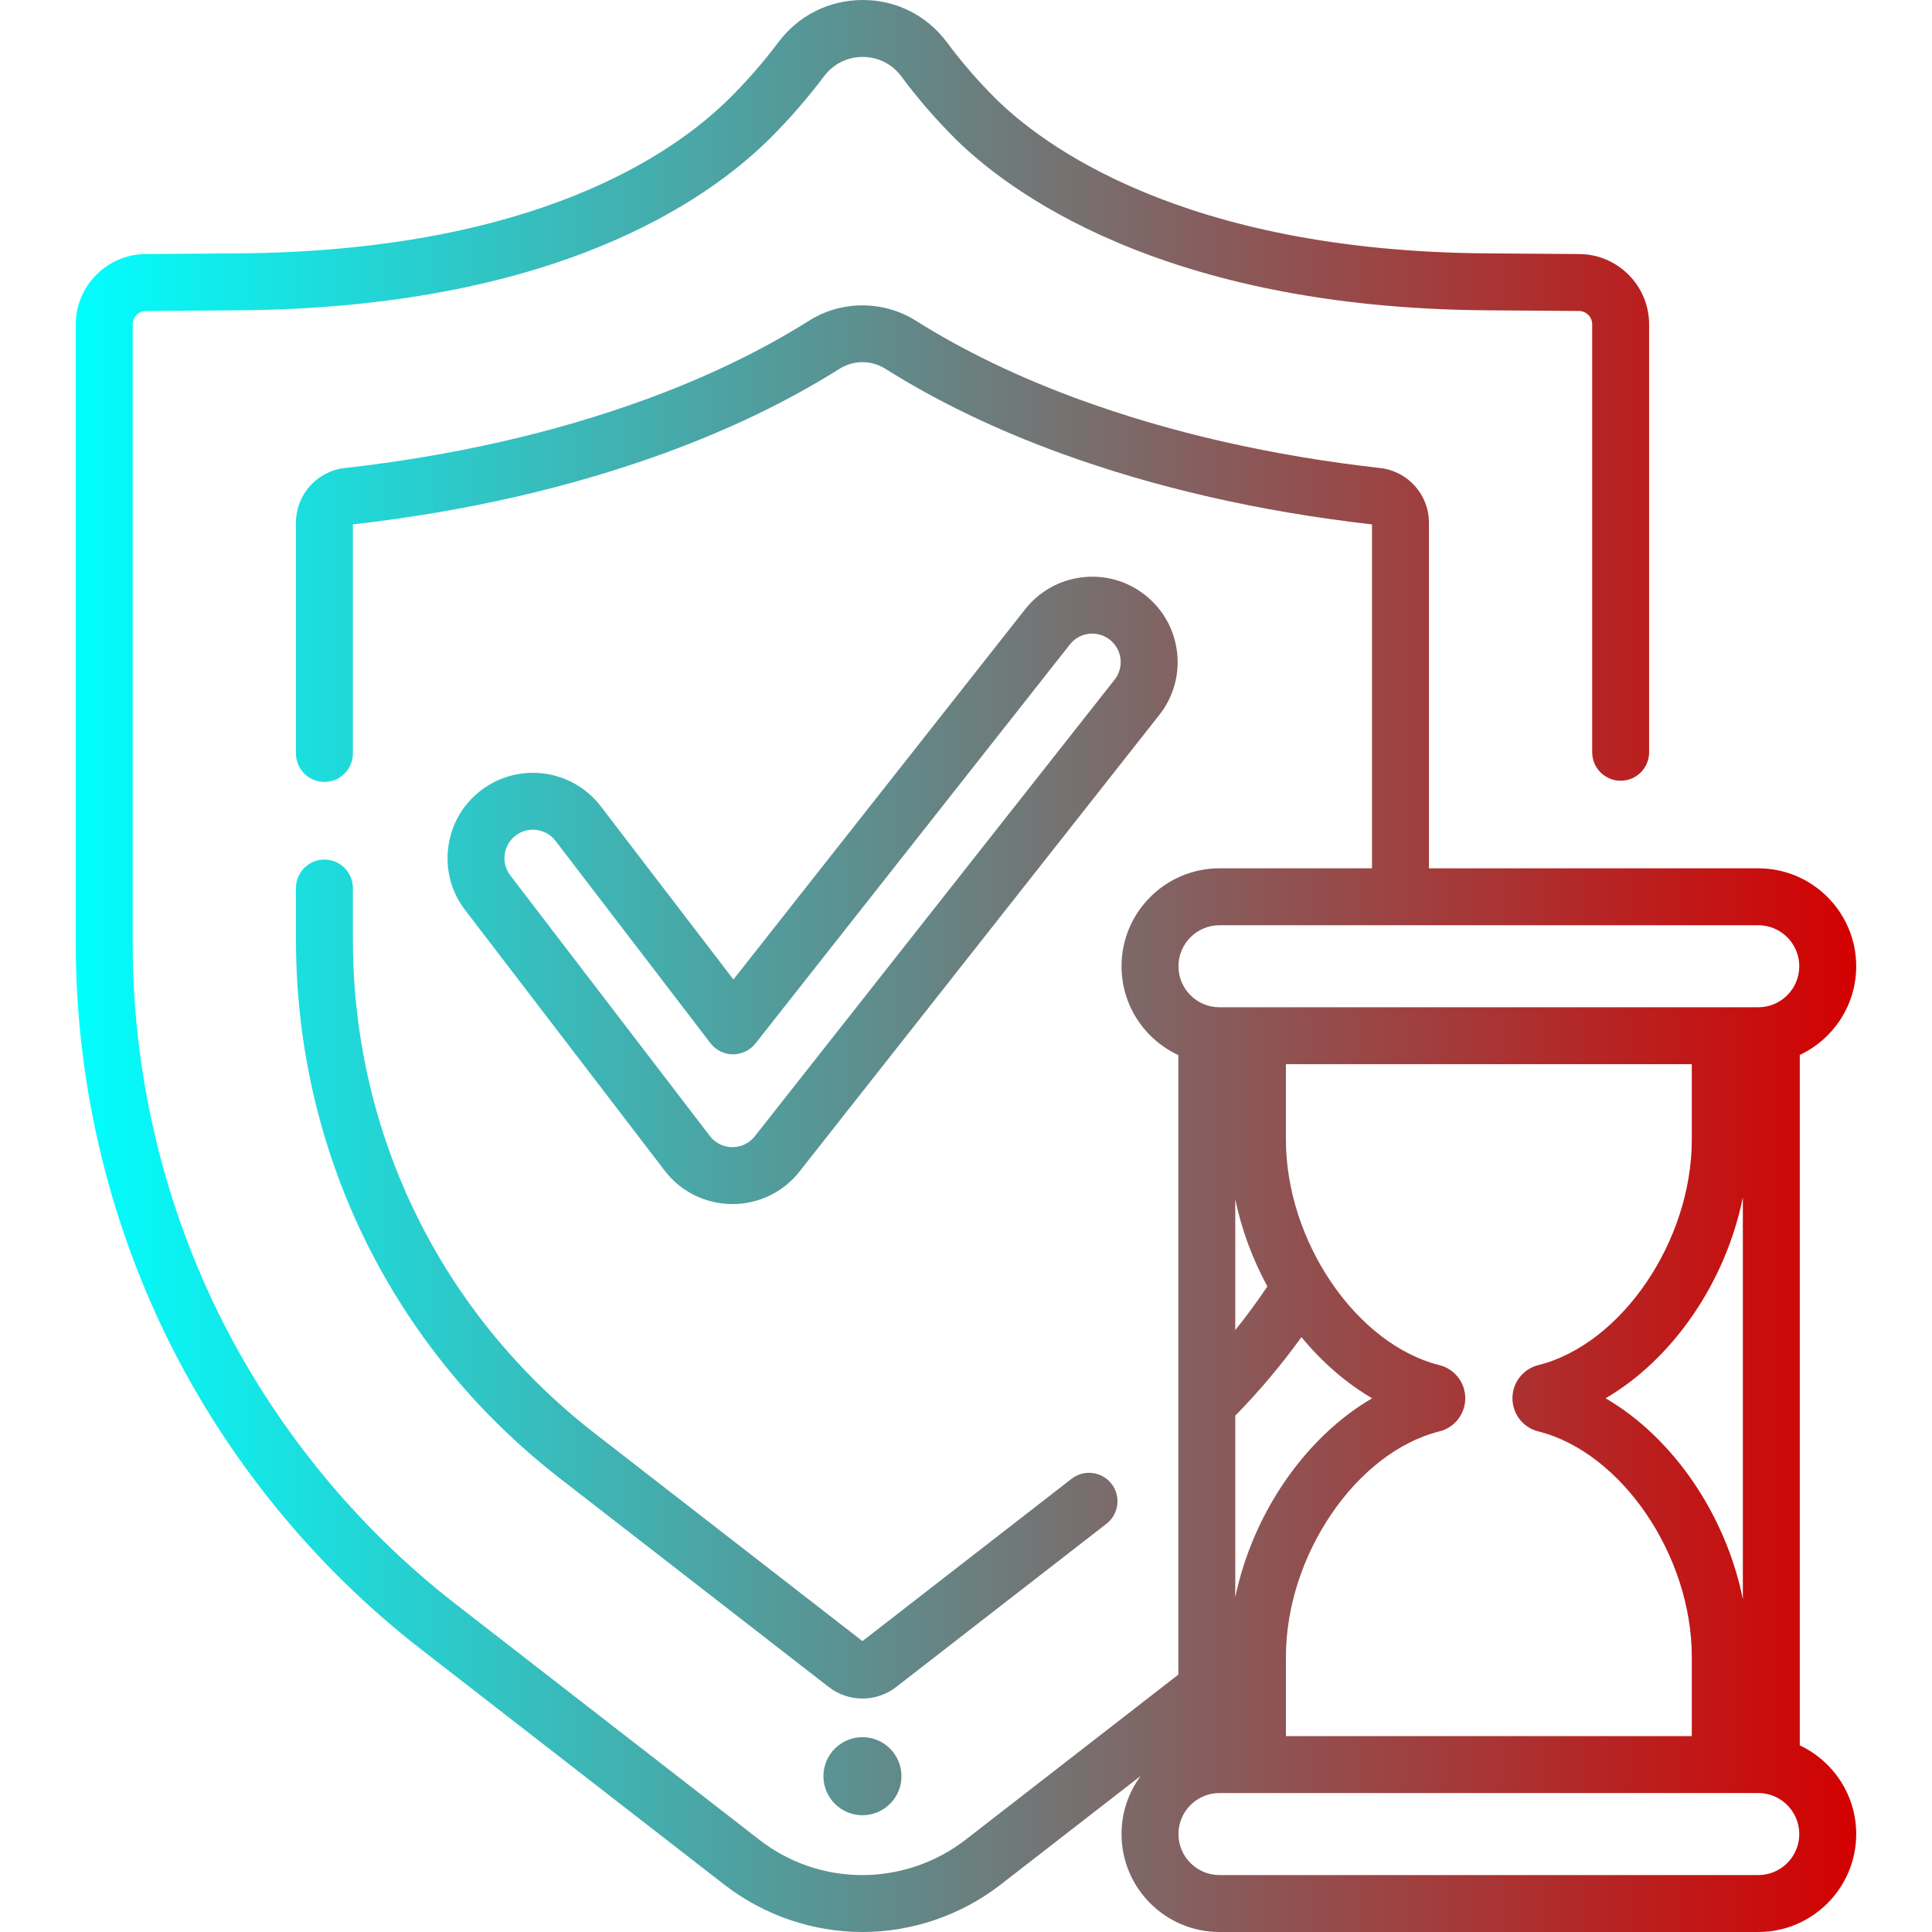
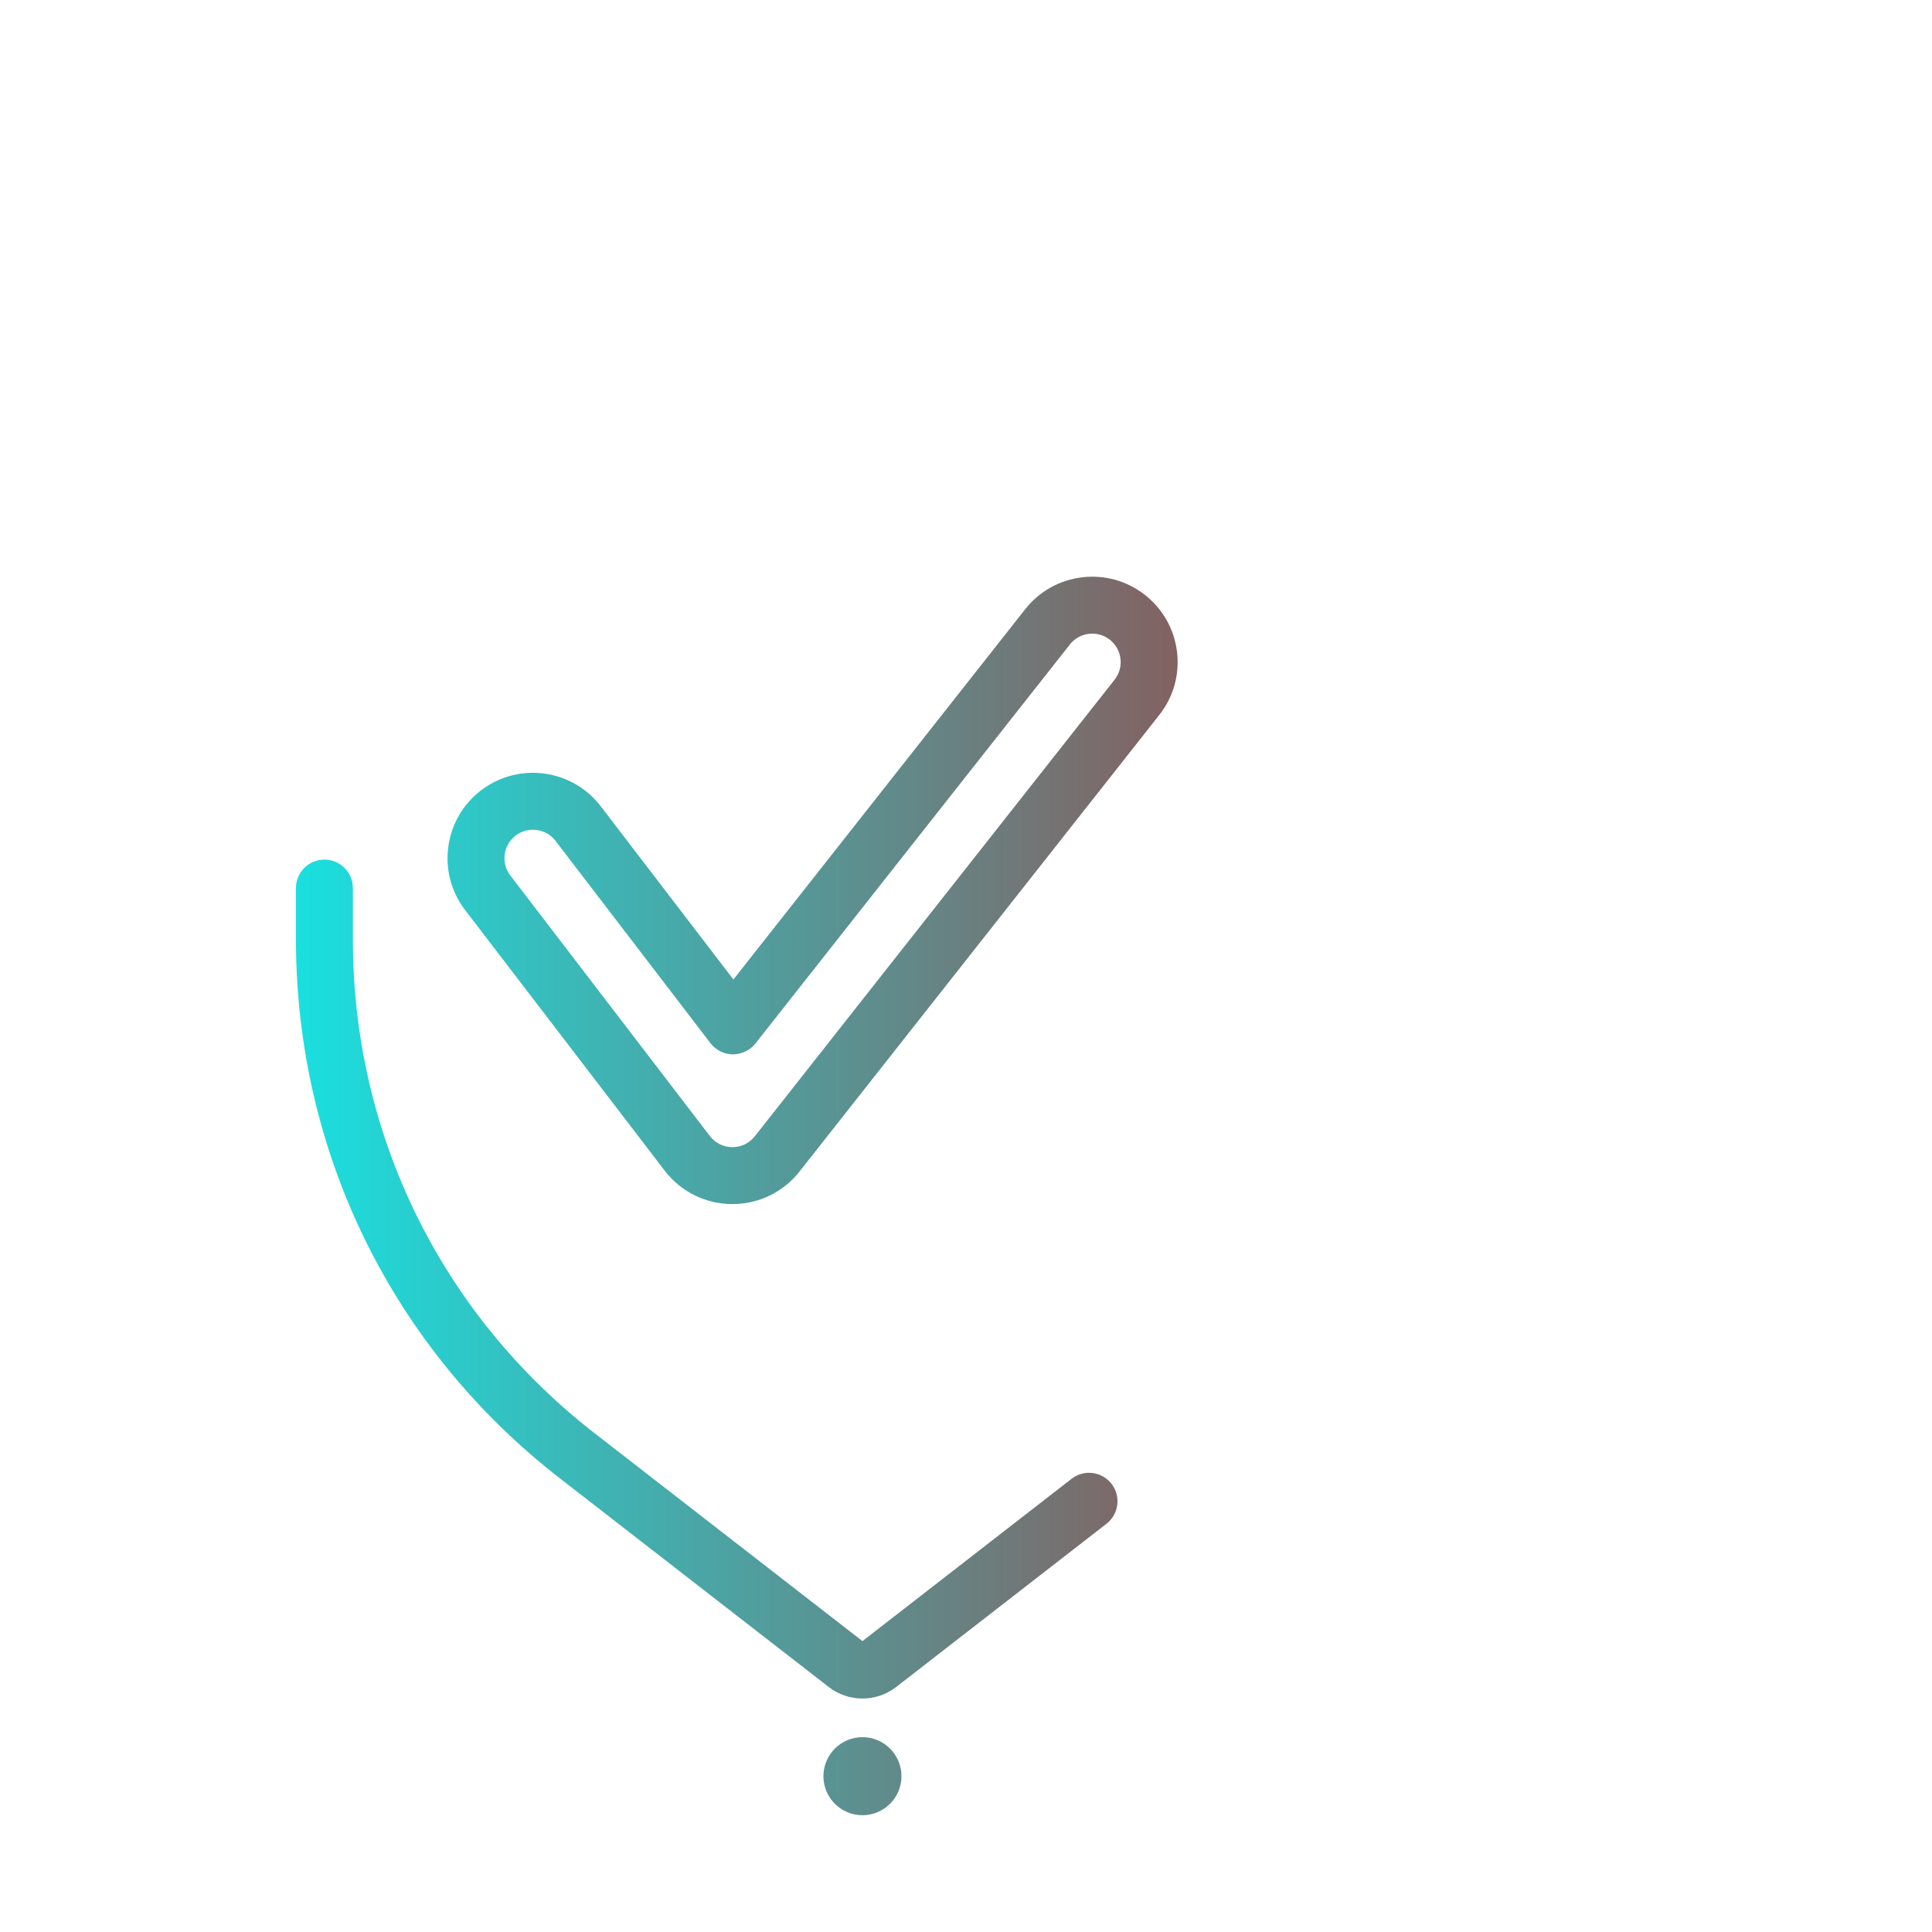
<svg xmlns="http://www.w3.org/2000/svg" xmlns:ns1="http://sodipodi.sourceforge.net/DTD/sodipodi-0.dtd" xmlns:ns2="http://www.inkscape.org/namespaces/inkscape" xmlns:xlink="http://www.w3.org/1999/xlink" id="Capa_1" enable-background="new 0 0 512 512" height="512" viewBox="0 0 512 512" width="512" version="1.1" ns1:docname="ease_waranty.svg" ns2:version="0.92.4 (5da689c313, 2019-01-14)">
  <defs id="defs21">
    <linearGradient ns2:collect="always" id="linearGradient834">
      <stop style="stop-color:#00ffff;stop-opacity:1;" offset="0" id="stop830" />
      <stop style="stop-color:#d40000;stop-opacity:1" offset="1" id="stop832" />
    </linearGradient>
    <linearGradient ns2:collect="always" xlink:href="#linearGradient834" id="linearGradient838" gradientUnits="userSpaceOnUse" x1="20.087" y1="256" x2="491.915" y2="256" />
    <linearGradient ns2:collect="always" xlink:href="#linearGradient834" id="linearGradient840" gradientUnits="userSpaceOnUse" x1="20.087" y1="256" x2="491.915" y2="256" />
    <linearGradient ns2:collect="always" xlink:href="#linearGradient834" id="linearGradient848" gradientUnits="userSpaceOnUse" x1="20.087" y1="256" x2="491.915" y2="256" />
    <linearGradient ns2:collect="always" xlink:href="#linearGradient834" id="linearGradient850" gradientUnits="userSpaceOnUse" x1="20.087" y1="256" x2="491.915" y2="256" />
  </defs>
  <ns1:namedview pagecolor="#ffffff" bordercolor="#666666" borderopacity="1" objecttolerance="10" gridtolerance="10" guidetolerance="10" ns2:pageopacity="0" ns2:pageshadow="2" ns2:window-width="1280" ns2:window-height="961" id="namedview19" showgrid="false" ns2:zoom="0.65186406" ns2:cx="-137.87572" ns2:cy="128.98081" ns2:window-x="-8" ns2:window-y="-8" ns2:window-maximized="1" ns2:current-layer="Capa_1" />
  <path ns2:connector-curvature="0" style="fill:url(#linearGradient838);fill-opacity:1" id="path2" d="m 85.974,227.798 c -4.166,0 -7.543,3.377 -7.543,7.543 v 13.625 c 0,56.259 25.489,108.308 69.932,142.801 l 71.253,55.3 c 2.632,2.043 5.786,3.064 8.941,3.064 3.155,0 6.309,-1.021 8.942,-3.064 l 55.731,-43.255 c 3.291,-2.555 3.888,-7.293 1.334,-10.584 -2.554,-3.29 -7.292,-3.888 -10.584,-1.334 L 228.557,434.91 157.613,379.849 C 116.879,348.234 93.517,300.53 93.517,248.966 v -13.625 c 0,-4.166 -3.377,-7.543 -7.543,-7.543 z" />
  <path ns2:connector-curvature="0" style="fill:url(#linearGradient840);fill-opacity:1" id="path4" d="m 228.557,460.369 c -5.711,0 -10.341,4.63 -10.341,10.341 0,5.711 4.63,10.341 10.341,10.341 5.711,0 10.341,-4.63 10.341,-10.341 0,-5.712 -4.63,-10.341 -10.341,-10.341 z" />
-   <path ns2:connector-curvature="0" style="fill:url(#linearGradient848);fill-opacity:1" id="path12" d="M 476.959,462.543 V 279.57 c 8.826,-4.148 14.955,-13.121 14.955,-23.502 0,-14.311 -11.643,-25.954 -25.955,-25.954 H 378.683 V 138.52 c 0,-7.425 -5.556,-13.652 -12.923,-14.484 -28.757,-3.245 -55.543,-9.345 -79.616,-18.132 -16.15,-5.893 -30.761,-12.928 -43.428,-20.911 -8.601,-5.422 -19.716,-5.421 -28.318,0.001 -12.668,7.983 -27.279,15.018 -43.428,20.91 -24.073,8.786 -50.859,14.887 -79.616,18.132 -7.367,0.832 -12.923,7.059 -12.923,14.484 v 61.151 c 0,4.166 3.377,7.543 7.543,7.543 4.166,0 7.543,-3.377 7.543,-7.543 v -60.697 c 29.766,-3.393 57.562,-9.751 82.624,-18.897 17.151,-6.258 32.729,-13.768 46.3,-22.32 3.773,-2.376 8.46,-2.379 12.232,-0.001 13.57,8.553 29.148,16.062 46.3,22.321 25.062,9.147 52.859,15.503 82.624,18.897 v 91.139 h -40.426 c -14.312,0 -25.955,11.643 -25.955,25.954 0,10.42 6.175,19.42 15.055,23.547 v 164.177 l -56.37,43.75 c -7.788,6.043 -17.499,9.372 -27.344,9.372 -9.988,0 -19.443,-3.24 -27.342,-9.371 L 120.756,425.097 C 94.264,404.536 72.466,377.748 57.717,347.631 42.968,317.516 35.173,283.872 35.173,250.337 V 85.932 c 0,-1.927 1.568,-3.506 3.495,-3.52 l 24.457,-0.178 c 83.587,-0.607 124.28,-28.911 141.098,-45.728 5.123,-5.124 9.885,-10.604 14.153,-16.289 2.449,-3.263 6.185,-5.132 10.254,-5.132 0.011,0 0.021,0 0.032,10e-4 4.051,0.009 7.76,1.879 10.175,5.128 4.291,5.773 9.02,11.254 14.058,16.292 13.54,13.539 54.392,45.099 141.098,45.728 l 24.457,0.178 c 1.927,0.014 3.495,1.593 3.495,3.52 v 113.425 c 0,4.166 3.377,7.543 7.543,7.543 4.166,0 7.543,-3.377 7.543,-7.543 V 85.932 c 0,-10.185 -8.286,-18.531 -18.47,-18.606 L 394.104,67.148 C 312.98,66.559 275.789,38.062 263.564,25.839 259.045,21.319 254.8,16.399 250.946,11.215 245.661,4.108 237.553,0.021 228.697,0 c -0.023,0 -0.046,0 -0.069,0 -8.859,0 -16.991,4.064 -22.318,11.159 -3.842,5.118 -8.134,10.057 -12.756,14.679 -15.185,15.185 -52.334,40.742 -130.54,41.31 l -24.457,0.178 c -10.184,0.075 -18.47,8.421 -18.47,18.606 v 164.406 c 0,35.822 8.327,71.76 24.081,103.93 15.755,32.171 39.04,60.784 67.338,82.748 l 80.459,62.445 c 10.419,8.086 23.414,12.539 36.592,12.539 13.177,0 26.173,-4.453 36.594,-12.54 l 37.163,-28.843 c -3.201,4.316 -5.097,9.654 -5.097,15.427 0,14.312 11.643,25.955 25.955,25.955 H 465.96 c 14.311,0 25.955,-11.643 25.955,-25.955 -0.001,-10.38 -6.129,-19.353 -14.956,-23.501 z M 327.357,375.174 c 6.366,-6.501 12.236,-13.471 17.534,-20.826 5.443,6.596 11.794,12.157 18.734,16.206 -17.726,10.343 -31.638,30.524 -36.268,52.735 z m 0,-57.355 c 1.688,8.099 4.617,15.923 8.509,23.103 -2.66,3.973 -5.504,7.832 -8.509,11.569 z m 13.428,121.252 c 0,-26.866 18.631,-54.223 40.685,-59.739 4.03,-1.01 6.844,-4.621 6.842,-8.781 -0.001,-4.16 -2.816,-7.77 -6.845,-8.777 -22.052,-5.515 -40.683,-32.872 -40.683,-59.739 v -20.012 h 107.559 v 20.012 c 0,26.867 -18.631,54.224 -40.681,59.739 -4.03,1.007 -6.846,4.616 -6.847,8.777 -10e-4,4.16 2.812,7.772 6.845,8.782 22.052,5.515 40.683,32.872 40.683,59.738 v 21.018 H 340.785 Z m 121.088,-15.277 c -4.524,-22.41 -18.509,-42.82 -36.368,-53.24 17.86,-10.421 31.844,-30.83 36.368,-53.24 z M 323.171,245.199 h 142.788 c 5.993,0 10.869,4.875 10.869,10.869 0,5.993 -4.876,10.87 -10.869,10.87 H 323.171 c -5.994,0 -10.87,-4.876 -10.87,-10.87 0.001,-5.993 4.877,-10.869 10.87,-10.869 z M 465.959,496.914 H 323.171 c -5.994,0 -10.87,-4.876 -10.87,-10.87 0,-5.993 4.876,-10.87 10.87,-10.87 h 142.788 c 5.993,0 10.869,4.876 10.869,10.87 0,5.994 -4.876,10.87 -10.869,10.87 z" />
  <path ns2:connector-curvature="0" style="fill:url(#linearGradient850);fill-opacity:1" id="path14" d="m 193.998,319.093 h 0.104 c 6.977,0 13.456,-3.143 17.773,-8.623 l 95.35,-121 c 3.742,-4.748 5.41,-10.668 4.699,-16.67 -0.712,-6.003 -3.718,-11.369 -8.466,-15.109 -4.748,-3.741 -10.668,-5.409 -16.669,-4.699 -6.003,0.711 -11.369,3.718 -15.109,8.466 l -77.322,98.121 -35.162,-45.914 c -7.584,-9.905 -21.815,-11.795 -31.725,-4.208 -4.799,3.675 -7.879,8.999 -8.674,14.991 -0.795,5.992 0.791,11.935 4.466,16.734 l 52.873,69.04 c 4.28,5.588 10.771,8.822 17.862,8.871 z m -60.246,-92.662 c 0.265,-1.997 1.292,-3.771 2.89,-4.995 1.367,-1.046 2.979,-1.552 4.58,-1.552 2.269,0 4.514,1.017 5.996,2.953 l 41.066,53.623 c 1.416,1.848 3.607,2.94 5.937,2.956 2.292,-0.014 4.536,-1.045 5.976,-2.875 l 83.332,-105.748 c 1.246,-1.582 3.034,-2.584 5.035,-2.822 2.004,-0.233 3.975,0.32 5.558,1.567 1.582,1.247 2.584,3.036 2.821,5.036 0.237,2 -0.319,3.974 -1.566,5.557 l -95.35,121.001 c -1.439,1.826 -3.598,2.874 -5.924,2.874 h -0.052 c -2.347,-0.016 -4.511,-1.094 -5.937,-2.957 l -52.873,-69.041 c -1.226,-1.598 -1.755,-3.579 -1.489,-5.577 z" />
</svg>